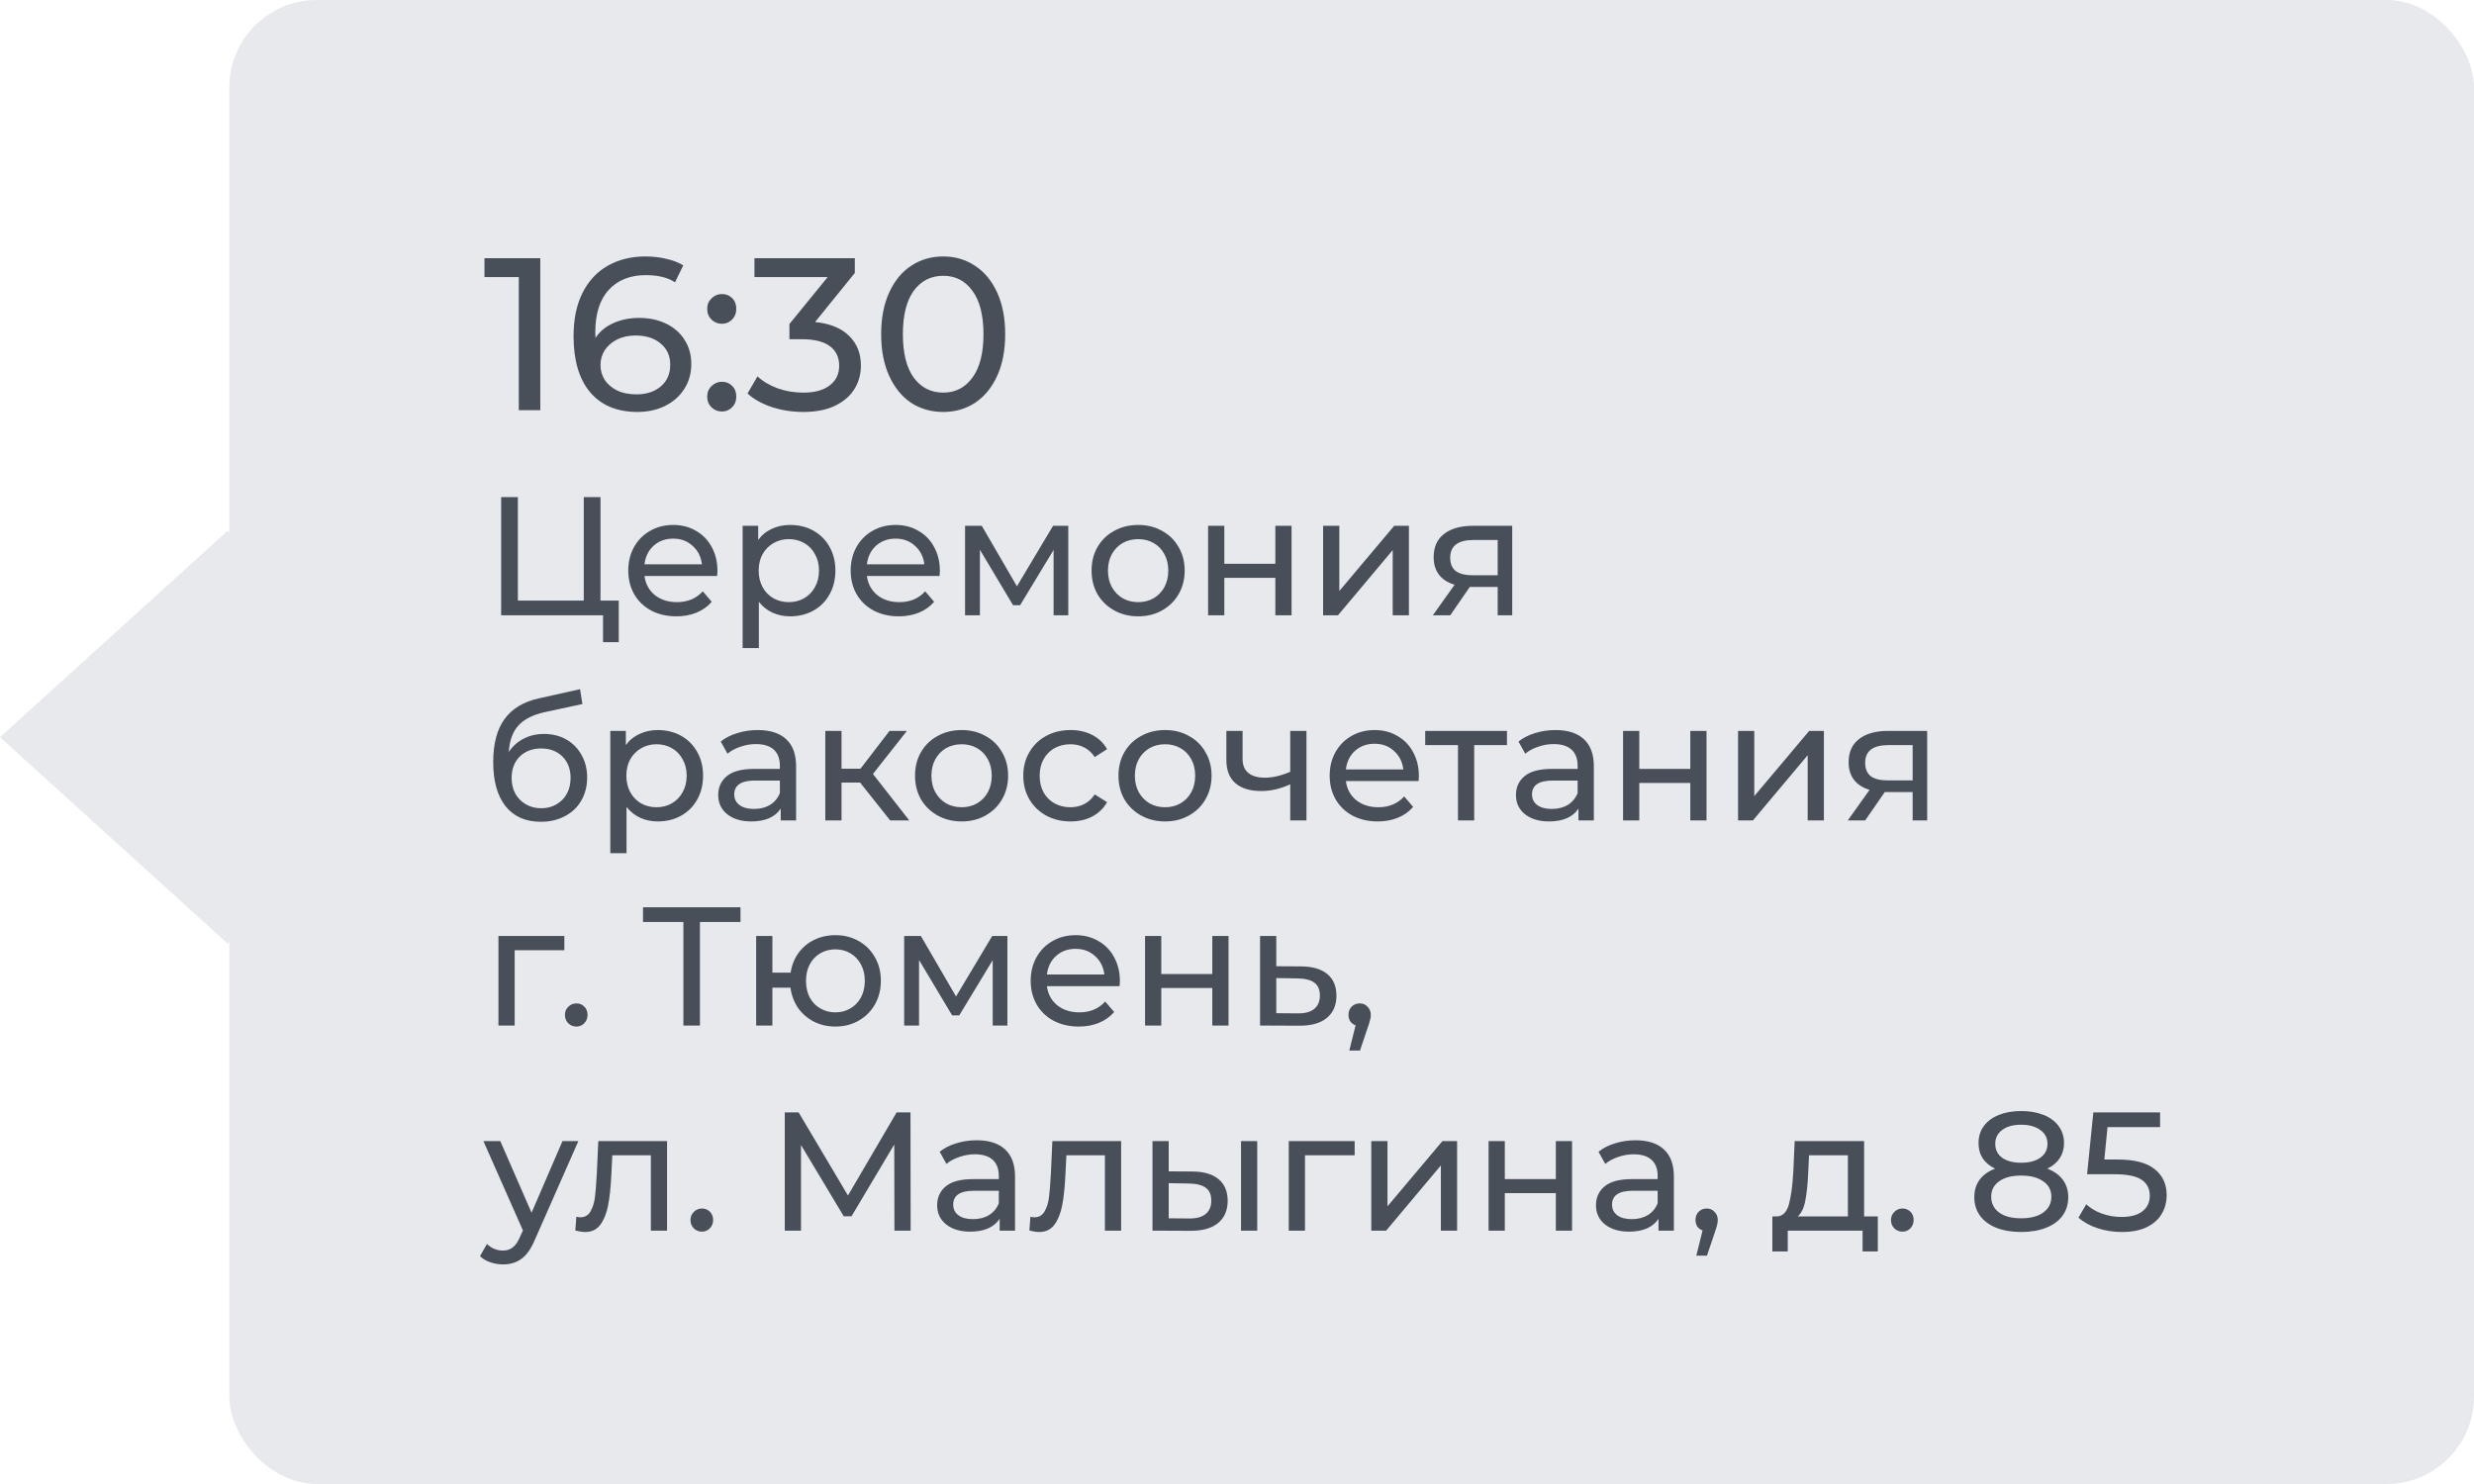
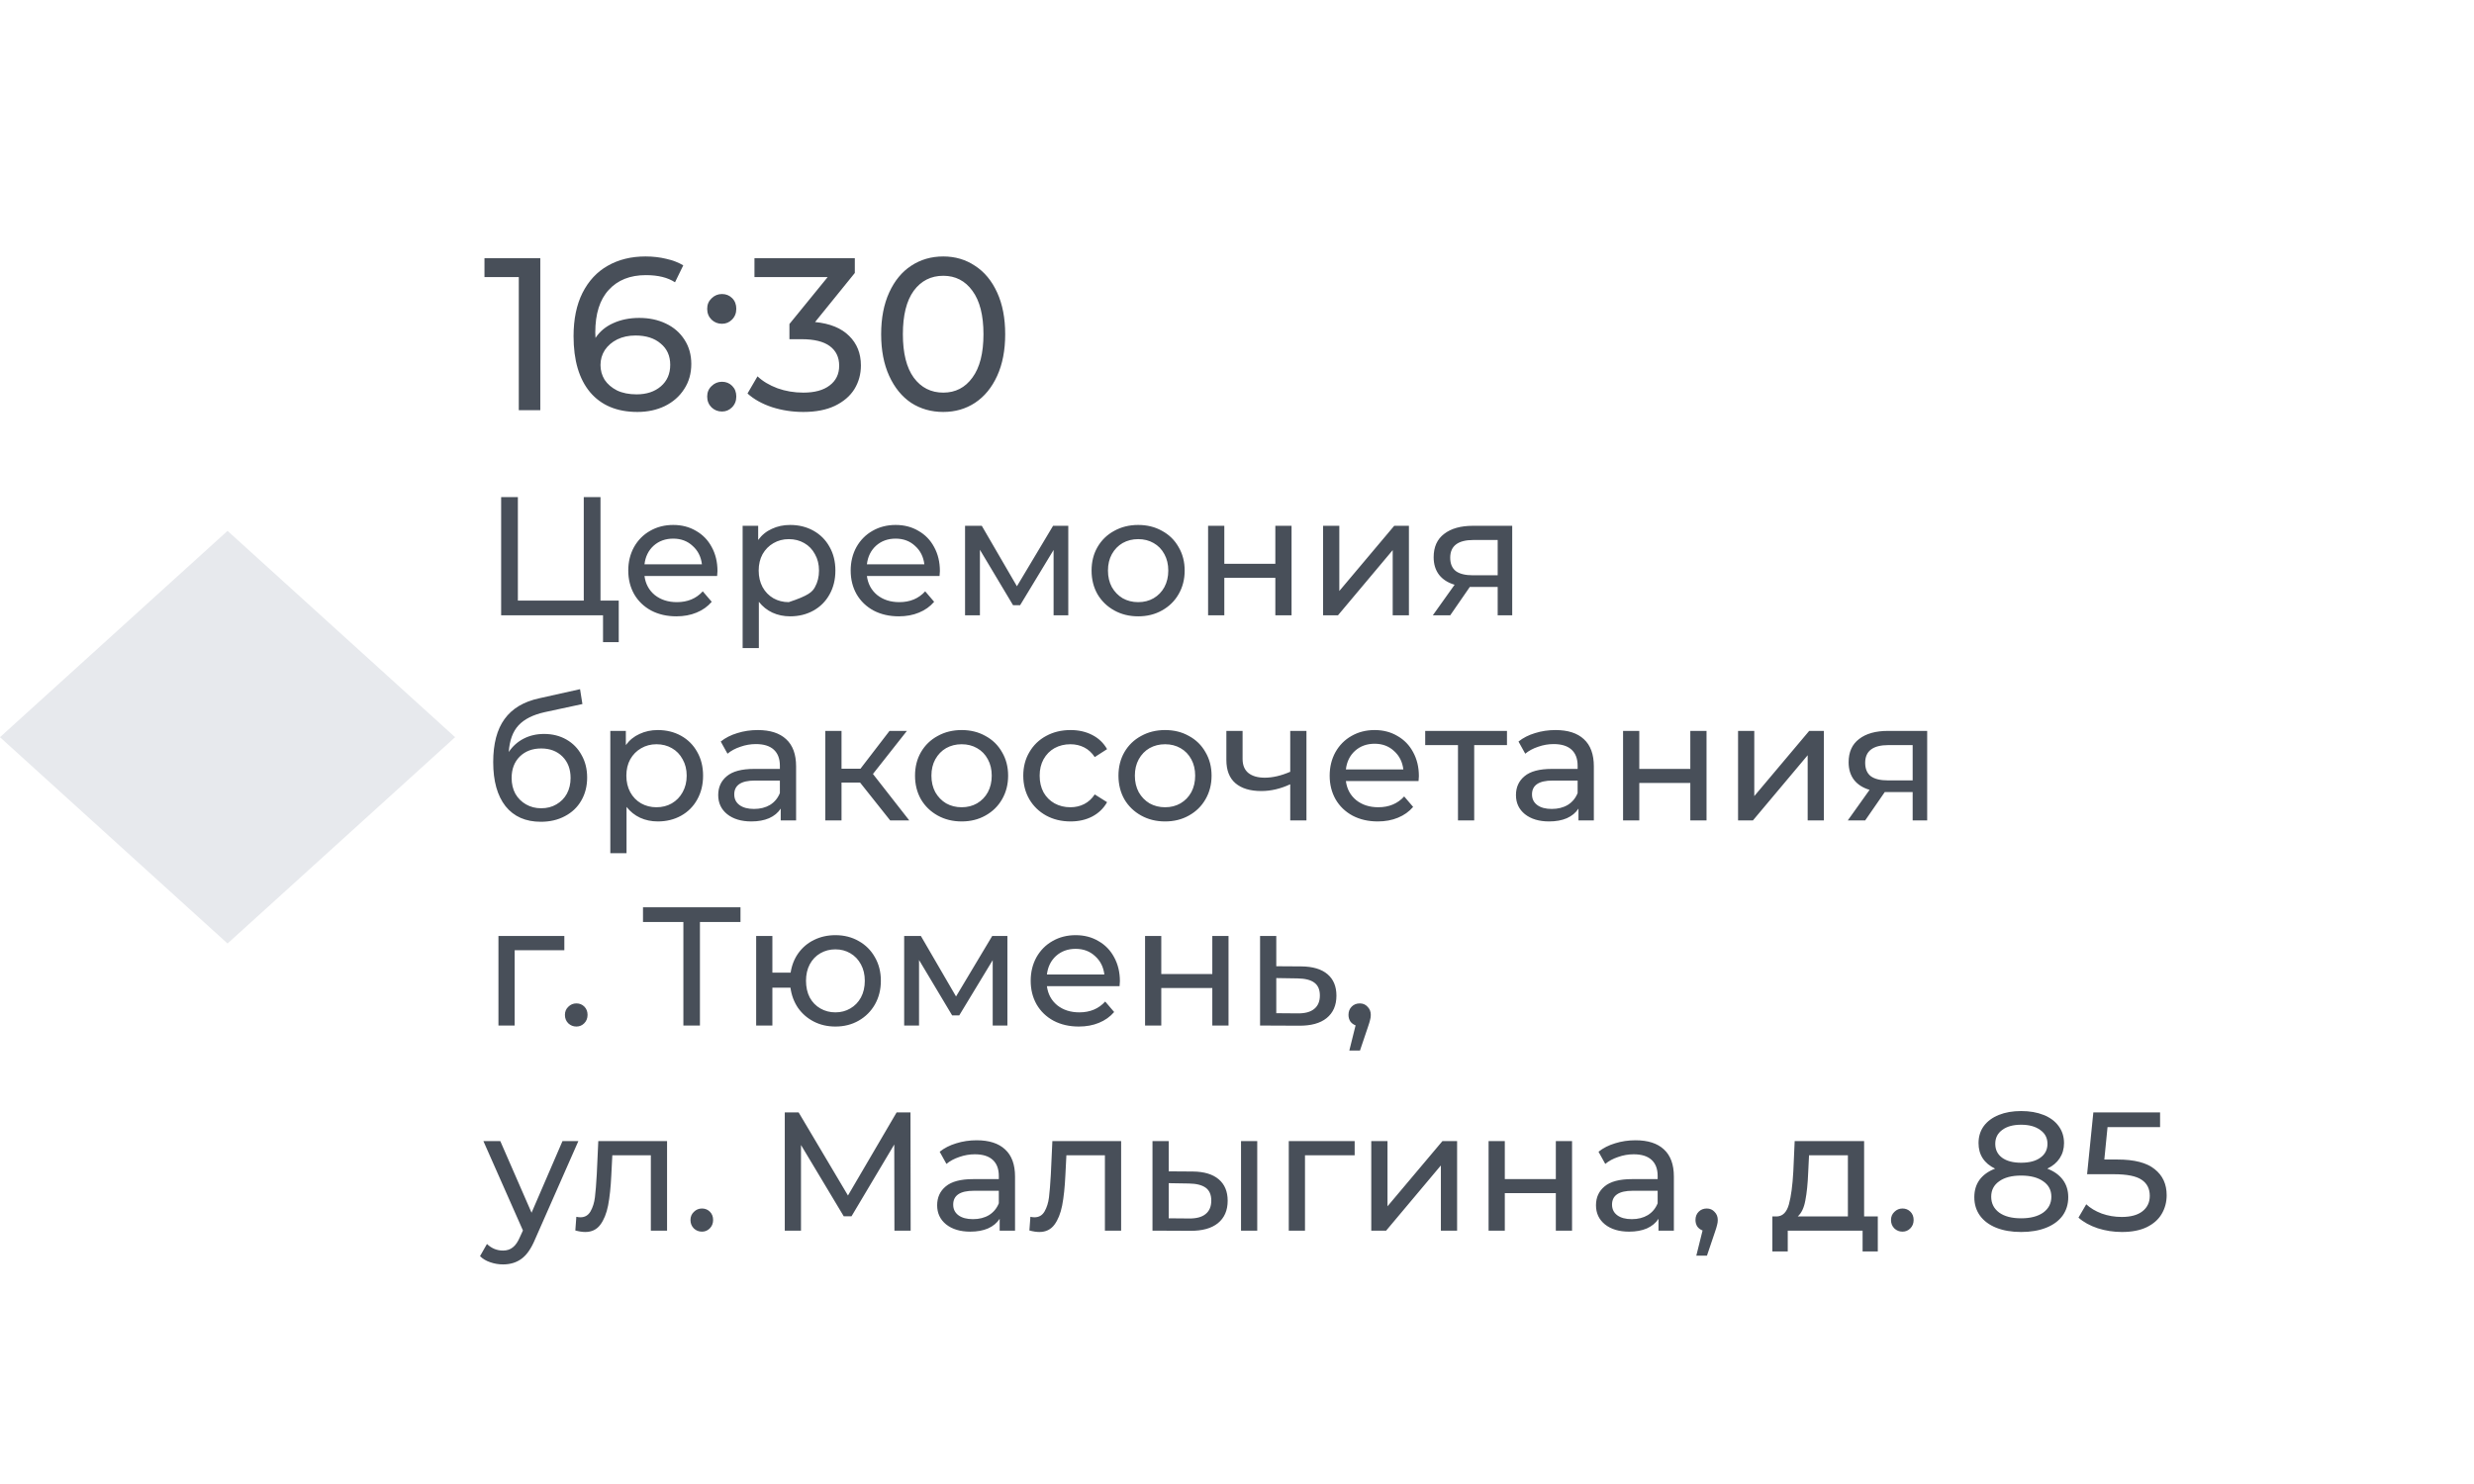
<svg xmlns="http://www.w3.org/2000/svg" width="205" height="123" viewBox="0 0 205 123" fill="none">
  <rect width="25.448" height="25.448" transform="matrix(0.741 0.672 -0.741 0.672 18.855 44)" fill="#E7E9ED" />
-   <rect x="19" width="186" height="123" rx="7.247" fill="#E7E9ED" />
-   <path d="M44.77 21.4V34H42.988V22.966H40.144V21.4H44.77ZM52.962 26.35C53.79 26.35 54.528 26.506 55.176 26.818C55.836 27.13 56.352 27.58 56.724 28.168C57.096 28.744 57.282 29.41 57.282 30.166C57.282 30.958 57.084 31.654 56.688 32.254C56.304 32.854 55.77 33.322 55.086 33.658C54.414 33.982 53.658 34.144 52.818 34.144C51.126 34.144 49.818 33.598 48.894 32.506C47.982 31.414 47.526 29.866 47.526 27.862C47.526 26.458 47.772 25.264 48.264 24.28C48.768 23.284 49.464 22.534 50.352 22.03C51.252 21.514 52.296 21.256 53.484 21.256C54.096 21.256 54.672 21.322 55.212 21.454C55.752 21.574 56.22 21.754 56.616 21.994L55.932 23.398C55.332 23.002 54.528 22.804 53.52 22.804C52.212 22.804 51.186 23.212 50.442 24.028C49.698 24.832 49.326 26.008 49.326 27.556C49.326 27.748 49.332 27.898 49.344 28.006C49.704 27.466 50.196 27.058 50.82 26.782C51.456 26.494 52.17 26.35 52.962 26.35ZM52.746 32.686C53.574 32.686 54.246 32.464 54.762 32.02C55.278 31.576 55.536 30.982 55.536 30.238C55.536 29.494 55.272 28.906 54.744 28.474C54.228 28.03 53.532 27.808 52.656 27.808C52.092 27.808 51.588 27.916 51.144 28.132C50.712 28.348 50.37 28.642 50.118 29.014C49.878 29.386 49.758 29.8 49.758 30.256C49.758 30.7 49.872 31.108 50.1 31.48C50.34 31.84 50.682 32.134 51.126 32.362C51.582 32.578 52.122 32.686 52.746 32.686ZM59.824 26.836C59.487 26.836 59.2 26.722 58.959 26.494C58.719 26.254 58.599 25.954 58.599 25.594C58.599 25.246 58.719 24.958 58.959 24.73C59.2 24.49 59.487 24.37 59.824 24.37C60.16 24.37 60.441 24.484 60.669 24.712C60.898 24.94 61.011 25.234 61.011 25.594C61.011 25.954 60.892 26.254 60.651 26.494C60.423 26.722 60.148 26.836 59.824 26.836ZM59.824 34.108C59.487 34.108 59.2 33.994 58.959 33.766C58.719 33.526 58.599 33.226 58.599 32.866C58.599 32.518 58.719 32.23 58.959 32.002C59.2 31.762 59.487 31.642 59.824 31.642C60.16 31.642 60.441 31.756 60.669 31.984C60.898 32.212 61.011 32.506 61.011 32.866C61.011 33.226 60.892 33.526 60.651 33.766C60.423 33.994 60.148 34.108 59.824 34.108ZM67.538 26.692C68.774 26.812 69.716 27.196 70.364 27.844C71.012 28.48 71.336 29.296 71.336 30.292C71.336 31.012 71.156 31.666 70.796 32.254C70.436 32.83 69.896 33.292 69.176 33.64C68.468 33.976 67.598 34.144 66.566 34.144C65.666 34.144 64.802 34.012 63.974 33.748C63.146 33.472 62.468 33.094 61.94 32.614L62.768 31.192C63.2 31.6 63.752 31.93 64.424 32.182C65.096 32.422 65.81 32.542 66.566 32.542C67.502 32.542 68.228 32.344 68.744 31.948C69.272 31.552 69.536 31.006 69.536 30.31C69.536 29.614 69.278 29.074 68.762 28.69C68.246 28.306 67.466 28.114 66.422 28.114H65.414V26.854L68.582 22.966H62.516V21.4H70.832V22.624L67.538 26.692ZM78.162 34.144C77.166 34.144 76.278 33.892 75.498 33.388C74.73 32.872 74.124 32.128 73.68 31.156C73.236 30.184 73.014 29.032 73.014 27.7C73.014 26.368 73.236 25.216 73.68 24.244C74.124 23.272 74.73 22.534 75.498 22.03C76.278 21.514 77.166 21.256 78.162 21.256C79.146 21.256 80.022 21.514 80.79 22.03C81.57 22.534 82.182 23.272 82.626 24.244C83.07 25.216 83.292 26.368 83.292 27.7C83.292 29.032 83.07 30.184 82.626 31.156C82.182 32.128 81.57 32.872 80.79 33.388C80.022 33.892 79.146 34.144 78.162 34.144ZM78.162 32.542C79.17 32.542 79.974 32.128 80.574 31.3C81.186 30.472 81.492 29.272 81.492 27.7C81.492 26.128 81.186 24.928 80.574 24.1C79.974 23.272 79.17 22.858 78.162 22.858C77.142 22.858 76.326 23.272 75.714 24.1C75.114 24.928 74.814 26.128 74.814 27.7C74.814 29.272 75.114 30.472 75.714 31.3C76.326 32.128 77.142 32.542 78.162 32.542ZM51.27 49.782V53.226H49.968V51H41.526V41.2H42.912V49.782H48.372V41.2H49.758V49.782H51.27ZM59.451 47.332C59.451 47.435 59.442 47.57 59.423 47.738H53.403C53.487 48.391 53.772 48.919 54.257 49.32C54.752 49.712 55.363 49.908 56.091 49.908C56.978 49.908 57.692 49.609 58.233 49.012L58.975 49.88C58.639 50.272 58.219 50.571 57.715 50.776C57.221 50.981 56.665 51.084 56.049 51.084C55.265 51.084 54.57 50.925 53.963 50.608C53.357 50.281 52.885 49.829 52.549 49.25C52.223 48.671 52.059 48.018 52.059 47.29C52.059 46.571 52.218 45.923 52.535 45.344C52.862 44.765 53.305 44.317 53.865 44C54.435 43.673 55.074 43.51 55.783 43.51C56.493 43.51 57.123 43.673 57.673 44C58.233 44.317 58.667 44.765 58.975 45.344C59.293 45.923 59.451 46.585 59.451 47.332ZM55.783 44.644C55.139 44.644 54.598 44.84 54.159 45.232C53.73 45.624 53.478 46.137 53.403 46.772H58.163C58.089 46.147 57.832 45.638 57.393 45.246C56.964 44.845 56.427 44.644 55.783 44.644ZM65.47 43.51C66.189 43.51 66.833 43.669 67.402 43.986C67.972 44.303 68.415 44.747 68.732 45.316C69.059 45.885 69.222 46.543 69.222 47.29C69.222 48.037 69.059 48.699 68.732 49.278C68.415 49.847 67.972 50.291 67.402 50.608C66.833 50.925 66.189 51.084 65.47 51.084C64.938 51.084 64.448 50.981 64 50.776C63.562 50.571 63.188 50.272 62.88 49.88V53.716H61.536V43.58H62.824V44.756C63.123 44.345 63.501 44.037 63.958 43.832C64.416 43.617 64.92 43.51 65.47 43.51ZM65.358 49.908C65.834 49.908 66.259 49.801 66.632 49.586C67.015 49.362 67.314 49.054 67.528 48.662C67.752 48.261 67.864 47.803 67.864 47.29C67.864 46.777 67.752 46.324 67.528 45.932C67.314 45.531 67.015 45.223 66.632 45.008C66.259 44.793 65.834 44.686 65.358 44.686C64.892 44.686 64.467 44.798 64.084 45.022C63.711 45.237 63.412 45.54 63.188 45.932C62.974 46.324 62.866 46.777 62.866 47.29C62.866 47.803 62.974 48.261 63.188 48.662C63.403 49.054 63.702 49.362 64.084 49.586C64.467 49.801 64.892 49.908 65.358 49.908ZM77.881 47.332C77.881 47.435 77.872 47.57 77.853 47.738H71.833C71.917 48.391 72.202 48.919 72.687 49.32C73.182 49.712 73.793 49.908 74.521 49.908C75.408 49.908 76.122 49.609 76.663 49.012L77.405 49.88C77.069 50.272 76.649 50.571 76.145 50.776C75.65 50.981 75.095 51.084 74.479 51.084C73.695 51.084 73 50.925 72.393 50.608C71.786 50.281 71.315 49.829 70.979 49.25C70.652 48.671 70.489 48.018 70.489 47.29C70.489 46.571 70.648 45.923 70.965 45.344C71.292 44.765 71.735 44.317 72.295 44C72.864 43.673 73.504 43.51 74.213 43.51C74.922 43.51 75.552 43.673 76.103 44C76.663 44.317 77.097 44.765 77.405 45.344C77.722 45.923 77.881 46.585 77.881 47.332ZM74.213 44.644C73.569 44.644 73.028 44.84 72.589 45.232C72.16 45.624 71.908 46.137 71.833 46.772H76.593C76.518 46.147 76.262 45.638 75.823 45.246C75.394 44.845 74.857 44.644 74.213 44.644ZM88.52 43.58V51H87.302V45.582L84.53 50.16H83.942L81.198 45.568V51H79.966V43.58H81.352L84.264 48.592L87.26 43.58H88.52ZM94.314 51.084C93.577 51.084 92.914 50.921 92.326 50.594C91.738 50.267 91.276 49.819 90.94 49.25C90.613 48.671 90.45 48.018 90.45 47.29C90.45 46.562 90.613 45.913 90.94 45.344C91.276 44.765 91.738 44.317 92.326 44C92.914 43.673 93.577 43.51 94.314 43.51C95.051 43.51 95.709 43.673 96.288 44C96.876 44.317 97.333 44.765 97.66 45.344C97.996 45.913 98.164 46.562 98.164 47.29C98.164 48.018 97.996 48.671 97.66 49.25C97.333 49.819 96.876 50.267 96.288 50.594C95.709 50.921 95.051 51.084 94.314 51.084ZM94.314 49.908C94.79 49.908 95.215 49.801 95.588 49.586C95.971 49.362 96.269 49.054 96.484 48.662C96.699 48.261 96.806 47.803 96.806 47.29C96.806 46.777 96.699 46.324 96.484 45.932C96.269 45.531 95.971 45.223 95.588 45.008C95.215 44.793 94.79 44.686 94.314 44.686C93.838 44.686 93.409 44.793 93.026 45.008C92.653 45.223 92.354 45.531 92.13 45.932C91.915 46.324 91.808 46.777 91.808 47.29C91.808 47.803 91.915 48.261 92.13 48.662C92.354 49.054 92.653 49.362 93.026 49.586C93.409 49.801 93.838 49.908 94.314 49.908ZM100.105 43.58H101.449V46.73H105.677V43.58H107.021V51H105.677V47.892H101.449V51H100.105V43.58ZM109.634 43.58H110.978V48.984L115.528 43.58H116.746V51H115.402V45.596L110.866 51H109.634V43.58ZM125.305 43.58V51H124.101V48.648H121.945H121.791L120.167 51H118.725L120.531 48.466C119.971 48.298 119.541 48.023 119.243 47.64C118.944 47.248 118.795 46.763 118.795 46.184C118.795 45.335 119.084 44.691 119.663 44.252C120.241 43.804 121.039 43.58 122.057 43.58H125.305ZM120.167 46.226C120.167 46.721 120.321 47.089 120.629 47.332C120.946 47.565 121.417 47.682 122.043 47.682H124.101V44.756H122.099C120.811 44.756 120.167 45.246 120.167 46.226ZM45.082 60.832C45.773 60.832 46.389 60.986 46.93 61.294C47.471 61.602 47.891 62.031 48.19 62.582C48.498 63.123 48.652 63.744 48.652 64.444C48.652 65.163 48.489 65.802 48.162 66.362C47.845 66.913 47.392 67.342 46.804 67.65C46.225 67.958 45.563 68.112 44.816 68.112C43.556 68.112 42.581 67.683 41.89 66.824C41.209 65.956 40.868 64.738 40.868 63.17C40.868 61.649 41.181 60.459 41.806 59.6C42.431 58.732 43.388 58.158 44.676 57.878L48.064 57.122L48.26 58.354L45.138 59.026C44.167 59.241 43.444 59.605 42.968 60.118C42.492 60.631 42.221 61.369 42.156 62.33C42.473 61.854 42.884 61.485 43.388 61.224C43.892 60.963 44.457 60.832 45.082 60.832ZM44.844 66.992C45.32 66.992 45.74 66.885 46.104 66.67C46.477 66.455 46.767 66.161 46.972 65.788C47.177 65.405 47.28 64.971 47.28 64.486C47.28 63.749 47.056 63.156 46.608 62.708C46.16 62.26 45.572 62.036 44.844 62.036C44.116 62.036 43.523 62.26 43.066 62.708C42.618 63.156 42.394 63.749 42.394 64.486C42.394 64.971 42.497 65.405 42.702 65.788C42.917 66.161 43.211 66.455 43.584 66.67C43.957 66.885 44.377 66.992 44.844 66.992ZM54.505 60.51C55.224 60.51 55.868 60.669 56.438 60.986C57.007 61.303 57.45 61.747 57.767 62.316C58.094 62.885 58.258 63.543 58.258 64.29C58.258 65.037 58.094 65.699 57.767 66.278C57.45 66.847 57.007 67.291 56.438 67.608C55.868 67.925 55.224 68.084 54.505 68.084C53.974 68.084 53.483 67.981 53.035 67.776C52.597 67.571 52.224 67.272 51.916 66.88V70.716H50.572V60.58H51.859V61.756C52.158 61.345 52.536 61.037 52.993 60.832C53.451 60.617 53.955 60.51 54.505 60.51ZM54.394 66.908C54.87 66.908 55.294 66.801 55.667 66.586C56.05 66.362 56.349 66.054 56.563 65.662C56.788 65.261 56.9 64.803 56.9 64.29C56.9 63.777 56.788 63.324 56.563 62.932C56.349 62.531 56.05 62.223 55.667 62.008C55.294 61.793 54.87 61.686 54.394 61.686C53.927 61.686 53.502 61.798 53.12 62.022C52.746 62.237 52.447 62.54 52.224 62.932C52.009 63.324 51.901 63.777 51.901 64.29C51.901 64.803 52.009 65.261 52.224 65.662C52.438 66.054 52.737 66.362 53.12 66.586C53.502 66.801 53.927 66.908 54.394 66.908ZM62.788 60.51C63.815 60.51 64.599 60.762 65.14 61.266C65.691 61.77 65.966 62.521 65.966 63.52V68H64.692V67.02C64.468 67.365 64.146 67.631 63.726 67.818C63.315 67.995 62.825 68.084 62.256 68.084C61.425 68.084 60.758 67.883 60.254 67.482C59.759 67.081 59.512 66.553 59.512 65.9C59.512 65.247 59.75 64.724 60.226 64.332C60.702 63.931 61.458 63.73 62.494 63.73H64.622V63.464C64.622 62.885 64.454 62.442 64.118 62.134C63.782 61.826 63.287 61.672 62.634 61.672C62.195 61.672 61.766 61.747 61.346 61.896C60.926 62.036 60.571 62.227 60.282 62.47L59.722 61.462C60.105 61.154 60.562 60.921 61.094 60.762C61.626 60.594 62.191 60.51 62.788 60.51ZM62.48 67.048C62.993 67.048 63.437 66.936 63.81 66.712C64.183 66.479 64.454 66.152 64.622 65.732V64.696H62.55C61.411 64.696 60.842 65.079 60.842 65.844C60.842 66.217 60.986 66.511 61.276 66.726C61.565 66.941 61.967 67.048 62.48 67.048ZM71.27 64.864H69.73V68H68.386V60.58H69.73V63.716H71.298L73.706 60.58H75.148L72.334 64.15L75.344 68H73.762L71.27 64.864ZM79.685 68.084C78.948 68.084 78.285 67.921 77.697 67.594C77.109 67.267 76.647 66.819 76.311 66.25C75.984 65.671 75.821 65.018 75.821 64.29C75.821 63.562 75.984 62.913 76.311 62.344C76.647 61.765 77.109 61.317 77.697 61C78.285 60.673 78.948 60.51 79.685 60.51C80.422 60.51 81.08 60.673 81.659 61C82.247 61.317 82.704 61.765 83.031 62.344C83.367 62.913 83.535 63.562 83.535 64.29C83.535 65.018 83.367 65.671 83.031 66.25C82.704 66.819 82.247 67.267 81.659 67.594C81.08 67.921 80.422 68.084 79.685 68.084ZM79.685 66.908C80.161 66.908 80.586 66.801 80.959 66.586C81.342 66.362 81.64 66.054 81.855 65.662C82.07 65.261 82.177 64.803 82.177 64.29C82.177 63.777 82.07 63.324 81.855 62.932C81.64 62.531 81.342 62.223 80.959 62.008C80.586 61.793 80.161 61.686 79.685 61.686C79.209 61.686 78.78 61.793 78.397 62.008C78.024 62.223 77.725 62.531 77.501 62.932C77.286 63.324 77.179 63.777 77.179 64.29C77.179 64.803 77.286 65.261 77.501 65.662C77.725 66.054 78.024 66.362 78.397 66.586C78.78 66.801 79.209 66.908 79.685 66.908ZM88.71 68.084C87.954 68.084 87.277 67.921 86.68 67.594C86.092 67.267 85.63 66.819 85.294 66.25C84.958 65.671 84.79 65.018 84.79 64.29C84.79 63.562 84.958 62.913 85.294 62.344C85.63 61.765 86.092 61.317 86.68 61C87.277 60.673 87.954 60.51 88.71 60.51C89.382 60.51 89.979 60.645 90.502 60.916C91.034 61.187 91.445 61.579 91.734 62.092L90.712 62.75C90.478 62.395 90.189 62.129 89.844 61.952C89.499 61.775 89.116 61.686 88.696 61.686C88.21 61.686 87.772 61.793 87.38 62.008C86.997 62.223 86.694 62.531 86.47 62.932C86.255 63.324 86.148 63.777 86.148 64.29C86.148 64.813 86.255 65.275 86.47 65.676C86.694 66.068 86.997 66.371 87.38 66.586C87.772 66.801 88.21 66.908 88.696 66.908C89.116 66.908 89.499 66.819 89.844 66.642C90.189 66.465 90.478 66.199 90.712 65.844L91.734 66.488C91.445 67.001 91.034 67.398 90.502 67.678C89.979 67.949 89.382 68.084 88.71 68.084ZM96.543 68.084C95.805 68.084 95.142 67.921 94.555 67.594C93.966 67.267 93.504 66.819 93.168 66.25C92.842 65.671 92.678 65.018 92.678 64.29C92.678 63.562 92.842 62.913 93.168 62.344C93.504 61.765 93.966 61.317 94.555 61C95.142 60.673 95.805 60.51 96.543 60.51C97.28 60.51 97.938 60.673 98.516 61C99.105 61.317 99.562 61.765 99.888 62.344C100.225 62.913 100.393 63.562 100.393 64.29C100.393 65.018 100.225 65.671 99.888 66.25C99.562 66.819 99.105 67.267 98.516 67.594C97.938 67.921 97.28 68.084 96.543 68.084ZM96.543 66.908C97.019 66.908 97.443 66.801 97.817 66.586C98.199 66.362 98.498 66.054 98.713 65.662C98.927 65.261 99.034 64.803 99.034 64.29C99.034 63.777 98.927 63.324 98.713 62.932C98.498 62.531 98.199 62.223 97.817 62.008C97.443 61.793 97.019 61.686 96.543 61.686C96.067 61.686 95.637 61.793 95.254 62.008C94.881 62.223 94.582 62.531 94.359 62.932C94.144 63.324 94.037 63.777 94.037 64.29C94.037 64.803 94.144 65.261 94.359 65.662C94.582 66.054 94.881 66.362 95.254 66.586C95.637 66.801 96.067 66.908 96.543 66.908ZM108.255 60.58V68H106.911V65.004C106.109 65.377 105.311 65.564 104.517 65.564C103.593 65.564 102.879 65.349 102.375 64.92C101.871 64.491 101.619 63.847 101.619 62.988V60.58H102.963V62.904C102.963 63.417 103.122 63.805 103.439 64.066C103.766 64.327 104.219 64.458 104.797 64.458C105.451 64.458 106.155 64.295 106.911 63.968V60.58H108.255ZM117.571 64.332C117.571 64.435 117.561 64.57 117.543 64.738H111.523C111.607 65.391 111.891 65.919 112.377 66.32C112.871 66.712 113.483 66.908 114.211 66.908C115.097 66.908 115.811 66.609 116.353 66.012L117.095 66.88C116.759 67.272 116.339 67.571 115.835 67.776C115.34 67.981 114.785 68.084 114.169 68.084C113.385 68.084 112.689 67.925 112.083 67.608C111.476 67.281 111.005 66.829 110.669 66.25C110.342 65.671 110.179 65.018 110.179 64.29C110.179 63.571 110.337 62.923 110.655 62.344C110.981 61.765 111.425 61.317 111.985 61C112.554 60.673 113.193 60.51 113.903 60.51C114.612 60.51 115.242 60.673 115.793 61C116.353 61.317 116.787 61.765 117.095 62.344C117.412 62.923 117.571 63.585 117.571 64.332ZM113.903 61.644C113.259 61.644 112.717 61.84 112.279 62.232C111.849 62.624 111.597 63.137 111.523 63.772H116.283C116.208 63.147 115.951 62.638 115.513 62.246C115.083 61.845 114.547 61.644 113.903 61.644ZM124.871 61.756H122.155V68H120.811V61.756H118.095V60.58H124.871V61.756ZM128.891 60.51C129.918 60.51 130.702 60.762 131.243 61.266C131.794 61.77 132.069 62.521 132.069 63.52V68H130.795V67.02C130.571 67.365 130.249 67.631 129.829 67.818C129.419 67.995 128.929 68.084 128.359 68.084C127.529 68.084 126.861 67.883 126.357 67.482C125.863 67.081 125.615 66.553 125.615 65.9C125.615 65.247 125.853 64.724 126.329 64.332C126.805 63.931 127.561 63.73 128.597 63.73H130.725V63.464C130.725 62.885 130.557 62.442 130.221 62.134C129.885 61.826 129.391 61.672 128.737 61.672C128.299 61.672 127.869 61.747 127.449 61.896C127.029 62.036 126.675 62.227 126.385 62.47L125.825 61.462C126.208 61.154 126.665 60.921 127.197 60.762C127.729 60.594 128.294 60.51 128.891 60.51ZM128.583 67.048C129.097 67.048 129.54 66.936 129.913 66.712C130.287 66.479 130.557 66.152 130.725 65.732V64.696H128.653C127.515 64.696 126.945 65.079 126.945 65.844C126.945 66.217 127.09 66.511 127.379 66.726C127.669 66.941 128.07 67.048 128.583 67.048ZM134.49 60.58H135.834V63.73H140.062V60.58H141.406V68H140.062V64.892H135.834V68H134.49V60.58ZM144.019 60.58H145.363V65.984L149.913 60.58H151.131V68H149.787V62.596L145.251 68H144.019V60.58ZM159.69 60.58V68H158.486V65.648H156.33H156.176L154.552 68H153.11L154.916 65.466C154.356 65.298 153.926 65.023 153.628 64.64C153.329 64.248 153.18 63.763 153.18 63.184C153.18 62.335 153.469 61.691 154.048 61.252C154.626 60.804 155.424 60.58 156.442 60.58H159.69ZM154.552 63.226C154.552 63.721 154.706 64.089 155.014 64.332C155.331 64.565 155.802 64.682 156.428 64.682H158.486V61.756H156.484C155.196 61.756 154.552 62.246 154.552 63.226ZM46.762 78.756H42.646V85H41.302V77.58H46.762V78.756ZM47.762 85.084C47.501 85.084 47.277 84.995 47.09 84.818C46.903 84.631 46.81 84.398 46.81 84.118C46.81 83.847 46.903 83.623 47.09 83.446C47.277 83.259 47.501 83.166 47.762 83.166C48.023 83.166 48.243 83.255 48.42 83.432C48.597 83.609 48.686 83.838 48.686 84.118C48.686 84.398 48.593 84.631 48.406 84.818C48.229 84.995 48.014 85.084 47.762 85.084ZM61.358 76.418H57.998V85H56.626V76.418H53.28V75.2H61.358V76.418ZM69.224 77.51C69.942 77.51 70.586 77.673 71.156 78C71.725 78.317 72.173 78.765 72.499 79.344C72.826 79.913 72.99 80.562 72.99 81.29C72.99 82.018 72.826 82.671 72.499 83.25C72.173 83.819 71.725 84.267 71.156 84.594C70.586 84.921 69.942 85.084 69.224 85.084C68.57 85.084 67.978 84.949 67.445 84.678C66.913 84.407 66.475 84.029 66.129 83.544C65.793 83.049 65.584 82.489 65.499 81.864H64.001V85H62.657V77.58H64.001V80.618H65.513C65.607 80.002 65.822 79.461 66.157 78.994C66.503 78.518 66.937 78.154 67.46 77.902C67.992 77.641 68.579 77.51 69.224 77.51ZM69.224 83.908C69.681 83.908 70.091 83.801 70.456 83.586C70.829 83.371 71.123 83.068 71.338 82.676C71.552 82.275 71.659 81.813 71.659 81.29C71.659 80.777 71.552 80.324 71.338 79.932C71.123 79.531 70.829 79.223 70.456 79.008C70.091 78.793 69.681 78.686 69.224 78.686C68.766 78.686 68.351 78.793 67.978 79.008C67.604 79.223 67.31 79.531 67.096 79.932C66.89 80.324 66.787 80.777 66.787 81.29C66.787 81.813 66.89 82.275 67.096 82.676C67.31 83.068 67.604 83.371 67.978 83.586C68.351 83.801 68.766 83.908 69.224 83.908ZM83.475 77.58V85H82.257V79.582L79.485 84.16H78.897L76.153 79.568V85H74.921V77.58H76.307L79.219 82.592L82.215 77.58H83.475ZM92.797 81.332C92.797 81.435 92.788 81.57 92.769 81.738H86.749C86.833 82.391 87.118 82.919 87.603 83.32C88.098 83.712 88.709 83.908 89.437 83.908C90.324 83.908 91.038 83.609 91.579 83.012L92.321 83.88C91.985 84.272 91.565 84.571 91.061 84.776C90.566 84.981 90.011 85.084 89.395 85.084C88.611 85.084 87.916 84.925 87.309 84.608C86.702 84.281 86.231 83.829 85.895 83.25C85.568 82.671 85.405 82.018 85.405 81.29C85.405 80.571 85.564 79.923 85.881 79.344C86.208 78.765 86.651 78.317 87.211 78C87.78 77.673 88.42 77.51 89.129 77.51C89.838 77.51 90.468 77.673 91.019 78C91.579 78.317 92.013 78.765 92.321 79.344C92.638 79.923 92.797 80.585 92.797 81.332ZM89.129 78.644C88.485 78.644 87.944 78.84 87.505 79.232C87.076 79.624 86.824 80.137 86.749 80.772H91.509C91.434 80.147 91.178 79.638 90.739 79.246C90.31 78.845 89.773 78.644 89.129 78.644ZM94.882 77.58H96.226V80.73H100.454V77.58H101.798V85H100.454V81.892H96.226V85H94.882V77.58ZM107.841 80.1C108.784 80.109 109.503 80.324 109.997 80.744C110.492 81.164 110.739 81.757 110.739 82.522C110.739 83.325 110.469 83.945 109.927 84.384C109.395 84.813 108.63 85.023 107.631 85.014L104.411 85V77.58H105.755V80.086L107.841 80.1ZM107.519 83.992C108.126 84.001 108.583 83.88 108.891 83.628C109.209 83.376 109.367 83.003 109.367 82.508C109.367 82.023 109.213 81.668 108.905 81.444C108.607 81.22 108.145 81.103 107.519 81.094L105.755 81.066V83.978L107.519 83.992ZM112.676 83.166C112.938 83.166 113.152 83.259 113.32 83.446C113.498 83.623 113.586 83.847 113.586 84.118C113.586 84.258 113.568 84.393 113.53 84.524C113.502 84.655 113.442 84.855 113.348 85.126L112.69 87.072H111.808L112.326 84.986C112.149 84.921 112.004 84.813 111.892 84.664C111.79 84.505 111.738 84.323 111.738 84.118C111.738 83.838 111.827 83.609 112.004 83.432C112.182 83.255 112.406 83.166 112.676 83.166ZM47.924 94.58L44.326 102.742C44.009 103.498 43.635 104.03 43.206 104.338C42.786 104.646 42.277 104.8 41.68 104.8C41.316 104.8 40.961 104.739 40.616 104.618C40.28 104.506 40 104.338 39.776 104.114L40.35 103.106C40.733 103.47 41.176 103.652 41.68 103.652C42.007 103.652 42.277 103.563 42.492 103.386C42.716 103.218 42.917 102.924 43.094 102.504L43.332 101.986L40.056 94.58H41.456L44.046 100.516L46.608 94.58H47.924ZM55.274 94.58V102H53.93V95.756H50.738L50.654 97.408C50.607 98.407 50.518 99.242 50.388 99.914C50.257 100.577 50.042 101.109 49.744 101.51C49.445 101.911 49.03 102.112 48.498 102.112C48.255 102.112 47.98 102.07 47.672 101.986L47.756 100.852C47.877 100.88 47.989 100.894 48.092 100.894C48.465 100.894 48.745 100.731 48.932 100.404C49.118 100.077 49.24 99.69 49.296 99.242C49.352 98.794 49.403 98.155 49.45 97.324L49.576 94.58H55.274ZM58.166 102.084C57.905 102.084 57.681 101.995 57.494 101.818C57.308 101.631 57.214 101.398 57.214 101.118C57.214 100.847 57.308 100.623 57.494 100.446C57.681 100.259 57.905 100.166 58.166 100.166C58.428 100.166 58.647 100.255 58.824 100.432C59.002 100.609 59.09 100.838 59.09 101.118C59.09 101.398 58.997 101.631 58.81 101.818C58.633 101.995 58.418 102.084 58.166 102.084ZM74.114 102L74.1 94.86L70.558 100.81H69.914L66.372 94.902V102H65.028V92.2H66.176L70.264 99.088L74.296 92.2H75.444L75.458 102H74.114ZM80.93 94.51C81.957 94.51 82.741 94.762 83.282 95.266C83.833 95.77 84.108 96.521 84.108 97.52V102H82.834V101.02C82.61 101.365 82.288 101.631 81.868 101.818C81.458 101.995 80.968 102.084 80.398 102.084C79.568 102.084 78.9 101.883 78.396 101.482C77.902 101.081 77.654 100.553 77.654 99.9C77.654 99.247 77.892 98.724 78.368 98.332C78.844 97.931 79.6 97.73 80.636 97.73H82.764V97.464C82.764 96.885 82.596 96.442 82.26 96.134C81.924 95.826 81.43 95.672 80.776 95.672C80.338 95.672 79.908 95.747 79.488 95.896C79.068 96.036 78.714 96.227 78.424 96.47L77.864 95.462C78.247 95.154 78.704 94.921 79.236 94.762C79.768 94.594 80.333 94.51 80.93 94.51ZM80.622 101.048C81.136 101.048 81.579 100.936 81.952 100.712C82.326 100.479 82.596 100.152 82.764 99.732V98.696H80.692C79.554 98.696 78.984 99.079 78.984 99.844C78.984 100.217 79.129 100.511 79.418 100.726C79.708 100.941 80.109 101.048 80.622 101.048ZM92.899 94.58V102H91.555V95.756H88.363L88.279 97.408C88.232 98.407 88.143 99.242 88.013 99.914C87.882 100.577 87.667 101.109 87.369 101.51C87.07 101.911 86.655 102.112 86.123 102.112C85.88 102.112 85.605 102.07 85.297 101.986L85.381 100.852C85.502 100.88 85.614 100.894 85.717 100.894C86.09 100.894 86.37 100.731 86.557 100.404C86.743 100.077 86.865 99.69 86.921 99.242C86.977 98.794 87.028 98.155 87.075 97.324L87.201 94.58H92.899ZM98.843 97.1C99.777 97.109 100.491 97.324 100.985 97.744C101.48 98.164 101.727 98.757 101.727 99.522C101.727 100.325 101.457 100.945 100.915 101.384C100.383 101.813 99.618 102.023 98.619 102.014L95.497 102V94.58H96.841V97.086L98.843 97.1ZM102.833 94.58H104.177V102H102.833V94.58ZM98.521 100.992C99.128 101.001 99.585 100.88 99.893 100.628C100.211 100.376 100.369 100.003 100.369 99.508C100.369 99.023 100.215 98.668 99.907 98.444C99.599 98.22 99.137 98.103 98.521 98.094L96.841 98.066V100.978L98.521 100.992ZM112.25 95.756H108.134V102H106.79V94.58H112.25V95.756ZM113.626 94.58H114.97V99.984L119.52 94.58H120.738V102H119.394V96.596L114.858 102H113.626V94.58ZM123.347 94.58H124.691V97.73H128.919V94.58H130.263V102H128.919V98.892H124.691V102H123.347V94.58ZM135.522 94.51C136.549 94.51 137.333 94.762 137.874 95.266C138.425 95.77 138.7 96.521 138.7 97.52V102H137.426V101.02C137.202 101.365 136.88 101.631 136.46 101.818C136.05 101.995 135.56 102.084 134.99 102.084C134.16 102.084 133.492 101.883 132.988 101.482C132.494 101.081 132.246 100.553 132.246 99.9C132.246 99.247 132.484 98.724 132.96 98.332C133.436 97.931 134.192 97.73 135.228 97.73H137.356V97.464C137.356 96.885 137.188 96.442 136.852 96.134C136.516 95.826 136.022 95.672 135.368 95.672C134.93 95.672 134.5 95.747 134.08 95.896C133.66 96.036 133.306 96.227 133.016 96.47L132.456 95.462C132.839 95.154 133.296 94.921 133.828 94.762C134.36 94.594 134.925 94.51 135.522 94.51ZM135.214 101.048C135.728 101.048 136.171 100.936 136.544 100.712C136.918 100.479 137.188 100.152 137.356 99.732V98.696H135.284C134.146 98.696 133.576 99.079 133.576 99.844C133.576 100.217 133.721 100.511 134.01 100.726C134.3 100.941 134.701 101.048 135.214 101.048ZM141.428 100.166C141.69 100.166 141.904 100.259 142.072 100.446C142.25 100.623 142.338 100.847 142.338 101.118C142.338 101.258 142.32 101.393 142.282 101.524C142.254 101.655 142.194 101.855 142.1 102.126L141.442 104.072H140.56L141.078 101.986C140.901 101.921 140.756 101.813 140.644 101.664C140.542 101.505 140.49 101.323 140.49 101.118C140.49 100.838 140.579 100.609 140.756 100.432C140.934 100.255 141.158 100.166 141.428 100.166ZM155.598 100.824V103.722H154.338V102H148.136V103.722H146.862V100.824H147.254C147.73 100.796 148.057 100.46 148.234 99.816C148.411 99.172 148.533 98.262 148.598 97.086L148.71 94.58H154.464V100.824H155.598ZM149.83 97.184C149.793 98.117 149.713 98.892 149.592 99.508C149.48 100.115 149.27 100.553 148.962 100.824H153.12V95.756H149.9L149.83 97.184ZM157.643 102.084C157.382 102.084 157.158 101.995 156.971 101.818C156.784 101.631 156.691 101.398 156.691 101.118C156.691 100.847 156.784 100.623 156.971 100.446C157.158 100.259 157.382 100.166 157.643 100.166C157.904 100.166 158.124 100.255 158.301 100.432C158.478 100.609 158.567 100.838 158.567 101.118C158.567 101.398 158.474 101.631 158.287 101.818C158.11 101.995 157.895 102.084 157.643 102.084ZM169.643 96.862C170.203 97.077 170.632 97.385 170.931 97.786C171.229 98.187 171.379 98.668 171.379 99.228C171.379 99.816 171.22 100.329 170.903 100.768C170.585 101.197 170.133 101.529 169.545 101.762C168.957 101.995 168.266 102.112 167.473 102.112C166.689 102.112 166.003 101.995 165.415 101.762C164.836 101.529 164.388 101.197 164.071 100.768C163.753 100.329 163.595 99.816 163.595 99.228C163.595 98.668 163.739 98.187 164.029 97.786C164.327 97.385 164.757 97.077 165.317 96.862C164.869 96.647 164.528 96.363 164.295 96.008C164.061 95.653 163.945 95.233 163.945 94.748C163.945 94.207 164.089 93.735 164.379 93.334C164.677 92.933 165.093 92.625 165.625 92.41C166.157 92.195 166.773 92.088 167.473 92.088C168.182 92.088 168.803 92.195 169.335 92.41C169.876 92.625 170.291 92.933 170.581 93.334C170.879 93.735 171.029 94.207 171.029 94.748C171.029 95.224 170.907 95.644 170.665 96.008C170.431 96.363 170.091 96.647 169.643 96.862ZM167.473 93.222C166.81 93.222 166.287 93.367 165.905 93.656C165.522 93.936 165.331 94.319 165.331 94.804C165.331 95.289 165.517 95.672 165.891 95.952C166.273 96.232 166.801 96.372 167.473 96.372C168.154 96.372 168.686 96.232 169.069 95.952C169.461 95.672 169.657 95.289 169.657 94.804C169.657 94.319 169.456 93.936 169.055 93.656C168.663 93.367 168.135 93.222 167.473 93.222ZM167.473 100.978C168.247 100.978 168.859 100.819 169.307 100.502C169.755 100.175 169.979 99.737 169.979 99.186C169.979 98.645 169.755 98.22 169.307 97.912C168.859 97.595 168.247 97.436 167.473 97.436C166.698 97.436 166.091 97.595 165.653 97.912C165.214 98.22 164.995 98.645 164.995 99.186C164.995 99.737 165.214 100.175 165.653 100.502C166.091 100.819 166.698 100.978 167.473 100.978ZM175.46 96.106C176.86 96.106 177.887 96.372 178.54 96.904C179.203 97.427 179.534 98.145 179.534 99.06C179.534 99.639 179.394 100.161 179.114 100.628C178.844 101.085 178.428 101.449 177.868 101.72C177.318 101.981 176.636 102.112 175.824 102.112C175.134 102.112 174.466 102.009 173.822 101.804C173.178 101.589 172.646 101.295 172.226 100.922L172.87 99.816C173.206 100.133 173.636 100.39 174.158 100.586C174.681 100.773 175.232 100.866 175.81 100.866C176.548 100.866 177.117 100.712 177.518 100.404C177.929 100.087 178.134 99.657 178.134 99.116C178.134 98.528 177.91 98.085 177.462 97.786C177.014 97.478 176.249 97.324 175.166 97.324H172.94L173.458 92.2H178.988V93.418H174.634L174.368 96.106H175.46Z" fill="#484F59" />
+   <path d="M44.77 21.4V34H42.988V22.966H40.144V21.4H44.77ZM52.962 26.35C53.79 26.35 54.528 26.506 55.176 26.818C55.836 27.13 56.352 27.58 56.724 28.168C57.096 28.744 57.282 29.41 57.282 30.166C57.282 30.958 57.084 31.654 56.688 32.254C56.304 32.854 55.77 33.322 55.086 33.658C54.414 33.982 53.658 34.144 52.818 34.144C51.126 34.144 49.818 33.598 48.894 32.506C47.982 31.414 47.526 29.866 47.526 27.862C47.526 26.458 47.772 25.264 48.264 24.28C48.768 23.284 49.464 22.534 50.352 22.03C51.252 21.514 52.296 21.256 53.484 21.256C54.096 21.256 54.672 21.322 55.212 21.454C55.752 21.574 56.22 21.754 56.616 21.994L55.932 23.398C55.332 23.002 54.528 22.804 53.52 22.804C52.212 22.804 51.186 23.212 50.442 24.028C49.698 24.832 49.326 26.008 49.326 27.556C49.326 27.748 49.332 27.898 49.344 28.006C49.704 27.466 50.196 27.058 50.82 26.782C51.456 26.494 52.17 26.35 52.962 26.35ZM52.746 32.686C53.574 32.686 54.246 32.464 54.762 32.02C55.278 31.576 55.536 30.982 55.536 30.238C55.536 29.494 55.272 28.906 54.744 28.474C54.228 28.03 53.532 27.808 52.656 27.808C52.092 27.808 51.588 27.916 51.144 28.132C50.712 28.348 50.37 28.642 50.118 29.014C49.878 29.386 49.758 29.8 49.758 30.256C49.758 30.7 49.872 31.108 50.1 31.48C50.34 31.84 50.682 32.134 51.126 32.362C51.582 32.578 52.122 32.686 52.746 32.686ZM59.824 26.836C59.487 26.836 59.2 26.722 58.959 26.494C58.719 26.254 58.599 25.954 58.599 25.594C58.599 25.246 58.719 24.958 58.959 24.73C59.2 24.49 59.487 24.37 59.824 24.37C60.16 24.37 60.441 24.484 60.669 24.712C60.898 24.94 61.011 25.234 61.011 25.594C61.011 25.954 60.892 26.254 60.651 26.494C60.423 26.722 60.148 26.836 59.824 26.836ZM59.824 34.108C59.487 34.108 59.2 33.994 58.959 33.766C58.719 33.526 58.599 33.226 58.599 32.866C58.599 32.518 58.719 32.23 58.959 32.002C59.2 31.762 59.487 31.642 59.824 31.642C60.16 31.642 60.441 31.756 60.669 31.984C60.898 32.212 61.011 32.506 61.011 32.866C61.011 33.226 60.892 33.526 60.651 33.766C60.423 33.994 60.148 34.108 59.824 34.108ZM67.538 26.692C68.774 26.812 69.716 27.196 70.364 27.844C71.012 28.48 71.336 29.296 71.336 30.292C71.336 31.012 71.156 31.666 70.796 32.254C70.436 32.83 69.896 33.292 69.176 33.64C68.468 33.976 67.598 34.144 66.566 34.144C65.666 34.144 64.802 34.012 63.974 33.748C63.146 33.472 62.468 33.094 61.94 32.614L62.768 31.192C63.2 31.6 63.752 31.93 64.424 32.182C65.096 32.422 65.81 32.542 66.566 32.542C67.502 32.542 68.228 32.344 68.744 31.948C69.272 31.552 69.536 31.006 69.536 30.31C69.536 29.614 69.278 29.074 68.762 28.69C68.246 28.306 67.466 28.114 66.422 28.114H65.414V26.854L68.582 22.966H62.516V21.4H70.832V22.624L67.538 26.692ZM78.162 34.144C77.166 34.144 76.278 33.892 75.498 33.388C74.73 32.872 74.124 32.128 73.68 31.156C73.236 30.184 73.014 29.032 73.014 27.7C73.014 26.368 73.236 25.216 73.68 24.244C74.124 23.272 74.73 22.534 75.498 22.03C76.278 21.514 77.166 21.256 78.162 21.256C79.146 21.256 80.022 21.514 80.79 22.03C81.57 22.534 82.182 23.272 82.626 24.244C83.07 25.216 83.292 26.368 83.292 27.7C83.292 29.032 83.07 30.184 82.626 31.156C82.182 32.128 81.57 32.872 80.79 33.388C80.022 33.892 79.146 34.144 78.162 34.144ZM78.162 32.542C79.17 32.542 79.974 32.128 80.574 31.3C81.186 30.472 81.492 29.272 81.492 27.7C81.492 26.128 81.186 24.928 80.574 24.1C79.974 23.272 79.17 22.858 78.162 22.858C77.142 22.858 76.326 23.272 75.714 24.1C75.114 24.928 74.814 26.128 74.814 27.7C74.814 29.272 75.114 30.472 75.714 31.3C76.326 32.128 77.142 32.542 78.162 32.542ZM51.27 49.782V53.226H49.968V51H41.526V41.2H42.912V49.782H48.372V41.2H49.758V49.782H51.27ZM59.451 47.332C59.451 47.435 59.442 47.57 59.423 47.738H53.403C53.487 48.391 53.772 48.919 54.257 49.32C54.752 49.712 55.363 49.908 56.091 49.908C56.978 49.908 57.692 49.609 58.233 49.012L58.975 49.88C58.639 50.272 58.219 50.571 57.715 50.776C57.221 50.981 56.665 51.084 56.049 51.084C55.265 51.084 54.57 50.925 53.963 50.608C53.357 50.281 52.885 49.829 52.549 49.25C52.223 48.671 52.059 48.018 52.059 47.29C52.059 46.571 52.218 45.923 52.535 45.344C52.862 44.765 53.305 44.317 53.865 44C54.435 43.673 55.074 43.51 55.783 43.51C56.493 43.51 57.123 43.673 57.673 44C58.233 44.317 58.667 44.765 58.975 45.344C59.293 45.923 59.451 46.585 59.451 47.332ZM55.783 44.644C55.139 44.644 54.598 44.84 54.159 45.232C53.73 45.624 53.478 46.137 53.403 46.772H58.163C58.089 46.147 57.832 45.638 57.393 45.246C56.964 44.845 56.427 44.644 55.783 44.644ZM65.47 43.51C66.189 43.51 66.833 43.669 67.402 43.986C67.972 44.303 68.415 44.747 68.732 45.316C69.059 45.885 69.222 46.543 69.222 47.29C69.222 48.037 69.059 48.699 68.732 49.278C68.415 49.847 67.972 50.291 67.402 50.608C66.833 50.925 66.189 51.084 65.47 51.084C64.938 51.084 64.448 50.981 64 50.776C63.562 50.571 63.188 50.272 62.88 49.88V53.716H61.536V43.58H62.824V44.756C63.123 44.345 63.501 44.037 63.958 43.832C64.416 43.617 64.92 43.51 65.47 43.51ZM65.358 49.908C67.015 49.362 67.314 49.054 67.528 48.662C67.752 48.261 67.864 47.803 67.864 47.29C67.864 46.777 67.752 46.324 67.528 45.932C67.314 45.531 67.015 45.223 66.632 45.008C66.259 44.793 65.834 44.686 65.358 44.686C64.892 44.686 64.467 44.798 64.084 45.022C63.711 45.237 63.412 45.54 63.188 45.932C62.974 46.324 62.866 46.777 62.866 47.29C62.866 47.803 62.974 48.261 63.188 48.662C63.403 49.054 63.702 49.362 64.084 49.586C64.467 49.801 64.892 49.908 65.358 49.908ZM77.881 47.332C77.881 47.435 77.872 47.57 77.853 47.738H71.833C71.917 48.391 72.202 48.919 72.687 49.32C73.182 49.712 73.793 49.908 74.521 49.908C75.408 49.908 76.122 49.609 76.663 49.012L77.405 49.88C77.069 50.272 76.649 50.571 76.145 50.776C75.65 50.981 75.095 51.084 74.479 51.084C73.695 51.084 73 50.925 72.393 50.608C71.786 50.281 71.315 49.829 70.979 49.25C70.652 48.671 70.489 48.018 70.489 47.29C70.489 46.571 70.648 45.923 70.965 45.344C71.292 44.765 71.735 44.317 72.295 44C72.864 43.673 73.504 43.51 74.213 43.51C74.922 43.51 75.552 43.673 76.103 44C76.663 44.317 77.097 44.765 77.405 45.344C77.722 45.923 77.881 46.585 77.881 47.332ZM74.213 44.644C73.569 44.644 73.028 44.84 72.589 45.232C72.16 45.624 71.908 46.137 71.833 46.772H76.593C76.518 46.147 76.262 45.638 75.823 45.246C75.394 44.845 74.857 44.644 74.213 44.644ZM88.52 43.58V51H87.302V45.582L84.53 50.16H83.942L81.198 45.568V51H79.966V43.58H81.352L84.264 48.592L87.26 43.58H88.52ZM94.314 51.084C93.577 51.084 92.914 50.921 92.326 50.594C91.738 50.267 91.276 49.819 90.94 49.25C90.613 48.671 90.45 48.018 90.45 47.29C90.45 46.562 90.613 45.913 90.94 45.344C91.276 44.765 91.738 44.317 92.326 44C92.914 43.673 93.577 43.51 94.314 43.51C95.051 43.51 95.709 43.673 96.288 44C96.876 44.317 97.333 44.765 97.66 45.344C97.996 45.913 98.164 46.562 98.164 47.29C98.164 48.018 97.996 48.671 97.66 49.25C97.333 49.819 96.876 50.267 96.288 50.594C95.709 50.921 95.051 51.084 94.314 51.084ZM94.314 49.908C94.79 49.908 95.215 49.801 95.588 49.586C95.971 49.362 96.269 49.054 96.484 48.662C96.699 48.261 96.806 47.803 96.806 47.29C96.806 46.777 96.699 46.324 96.484 45.932C96.269 45.531 95.971 45.223 95.588 45.008C95.215 44.793 94.79 44.686 94.314 44.686C93.838 44.686 93.409 44.793 93.026 45.008C92.653 45.223 92.354 45.531 92.13 45.932C91.915 46.324 91.808 46.777 91.808 47.29C91.808 47.803 91.915 48.261 92.13 48.662C92.354 49.054 92.653 49.362 93.026 49.586C93.409 49.801 93.838 49.908 94.314 49.908ZM100.105 43.58H101.449V46.73H105.677V43.58H107.021V51H105.677V47.892H101.449V51H100.105V43.58ZM109.634 43.58H110.978V48.984L115.528 43.58H116.746V51H115.402V45.596L110.866 51H109.634V43.58ZM125.305 43.58V51H124.101V48.648H121.945H121.791L120.167 51H118.725L120.531 48.466C119.971 48.298 119.541 48.023 119.243 47.64C118.944 47.248 118.795 46.763 118.795 46.184C118.795 45.335 119.084 44.691 119.663 44.252C120.241 43.804 121.039 43.58 122.057 43.58H125.305ZM120.167 46.226C120.167 46.721 120.321 47.089 120.629 47.332C120.946 47.565 121.417 47.682 122.043 47.682H124.101V44.756H122.099C120.811 44.756 120.167 45.246 120.167 46.226ZM45.082 60.832C45.773 60.832 46.389 60.986 46.93 61.294C47.471 61.602 47.891 62.031 48.19 62.582C48.498 63.123 48.652 63.744 48.652 64.444C48.652 65.163 48.489 65.802 48.162 66.362C47.845 66.913 47.392 67.342 46.804 67.65C46.225 67.958 45.563 68.112 44.816 68.112C43.556 68.112 42.581 67.683 41.89 66.824C41.209 65.956 40.868 64.738 40.868 63.17C40.868 61.649 41.181 60.459 41.806 59.6C42.431 58.732 43.388 58.158 44.676 57.878L48.064 57.122L48.26 58.354L45.138 59.026C44.167 59.241 43.444 59.605 42.968 60.118C42.492 60.631 42.221 61.369 42.156 62.33C42.473 61.854 42.884 61.485 43.388 61.224C43.892 60.963 44.457 60.832 45.082 60.832ZM44.844 66.992C45.32 66.992 45.74 66.885 46.104 66.67C46.477 66.455 46.767 66.161 46.972 65.788C47.177 65.405 47.28 64.971 47.28 64.486C47.28 63.749 47.056 63.156 46.608 62.708C46.16 62.26 45.572 62.036 44.844 62.036C44.116 62.036 43.523 62.26 43.066 62.708C42.618 63.156 42.394 63.749 42.394 64.486C42.394 64.971 42.497 65.405 42.702 65.788C42.917 66.161 43.211 66.455 43.584 66.67C43.957 66.885 44.377 66.992 44.844 66.992ZM54.505 60.51C55.224 60.51 55.868 60.669 56.438 60.986C57.007 61.303 57.45 61.747 57.767 62.316C58.094 62.885 58.258 63.543 58.258 64.29C58.258 65.037 58.094 65.699 57.767 66.278C57.45 66.847 57.007 67.291 56.438 67.608C55.868 67.925 55.224 68.084 54.505 68.084C53.974 68.084 53.483 67.981 53.035 67.776C52.597 67.571 52.224 67.272 51.916 66.88V70.716H50.572V60.58H51.859V61.756C52.158 61.345 52.536 61.037 52.993 60.832C53.451 60.617 53.955 60.51 54.505 60.51ZM54.394 66.908C54.87 66.908 55.294 66.801 55.667 66.586C56.05 66.362 56.349 66.054 56.563 65.662C56.788 65.261 56.9 64.803 56.9 64.29C56.9 63.777 56.788 63.324 56.563 62.932C56.349 62.531 56.05 62.223 55.667 62.008C55.294 61.793 54.87 61.686 54.394 61.686C53.927 61.686 53.502 61.798 53.12 62.022C52.746 62.237 52.447 62.54 52.224 62.932C52.009 63.324 51.901 63.777 51.901 64.29C51.901 64.803 52.009 65.261 52.224 65.662C52.438 66.054 52.737 66.362 53.12 66.586C53.502 66.801 53.927 66.908 54.394 66.908ZM62.788 60.51C63.815 60.51 64.599 60.762 65.14 61.266C65.691 61.77 65.966 62.521 65.966 63.52V68H64.692V67.02C64.468 67.365 64.146 67.631 63.726 67.818C63.315 67.995 62.825 68.084 62.256 68.084C61.425 68.084 60.758 67.883 60.254 67.482C59.759 67.081 59.512 66.553 59.512 65.9C59.512 65.247 59.75 64.724 60.226 64.332C60.702 63.931 61.458 63.73 62.494 63.73H64.622V63.464C64.622 62.885 64.454 62.442 64.118 62.134C63.782 61.826 63.287 61.672 62.634 61.672C62.195 61.672 61.766 61.747 61.346 61.896C60.926 62.036 60.571 62.227 60.282 62.47L59.722 61.462C60.105 61.154 60.562 60.921 61.094 60.762C61.626 60.594 62.191 60.51 62.788 60.51ZM62.48 67.048C62.993 67.048 63.437 66.936 63.81 66.712C64.183 66.479 64.454 66.152 64.622 65.732V64.696H62.55C61.411 64.696 60.842 65.079 60.842 65.844C60.842 66.217 60.986 66.511 61.276 66.726C61.565 66.941 61.967 67.048 62.48 67.048ZM71.27 64.864H69.73V68H68.386V60.58H69.73V63.716H71.298L73.706 60.58H75.148L72.334 64.15L75.344 68H73.762L71.27 64.864ZM79.685 68.084C78.948 68.084 78.285 67.921 77.697 67.594C77.109 67.267 76.647 66.819 76.311 66.25C75.984 65.671 75.821 65.018 75.821 64.29C75.821 63.562 75.984 62.913 76.311 62.344C76.647 61.765 77.109 61.317 77.697 61C78.285 60.673 78.948 60.51 79.685 60.51C80.422 60.51 81.08 60.673 81.659 61C82.247 61.317 82.704 61.765 83.031 62.344C83.367 62.913 83.535 63.562 83.535 64.29C83.535 65.018 83.367 65.671 83.031 66.25C82.704 66.819 82.247 67.267 81.659 67.594C81.08 67.921 80.422 68.084 79.685 68.084ZM79.685 66.908C80.161 66.908 80.586 66.801 80.959 66.586C81.342 66.362 81.64 66.054 81.855 65.662C82.07 65.261 82.177 64.803 82.177 64.29C82.177 63.777 82.07 63.324 81.855 62.932C81.64 62.531 81.342 62.223 80.959 62.008C80.586 61.793 80.161 61.686 79.685 61.686C79.209 61.686 78.78 61.793 78.397 62.008C78.024 62.223 77.725 62.531 77.501 62.932C77.286 63.324 77.179 63.777 77.179 64.29C77.179 64.803 77.286 65.261 77.501 65.662C77.725 66.054 78.024 66.362 78.397 66.586C78.78 66.801 79.209 66.908 79.685 66.908ZM88.71 68.084C87.954 68.084 87.277 67.921 86.68 67.594C86.092 67.267 85.63 66.819 85.294 66.25C84.958 65.671 84.79 65.018 84.79 64.29C84.79 63.562 84.958 62.913 85.294 62.344C85.63 61.765 86.092 61.317 86.68 61C87.277 60.673 87.954 60.51 88.71 60.51C89.382 60.51 89.979 60.645 90.502 60.916C91.034 61.187 91.445 61.579 91.734 62.092L90.712 62.75C90.478 62.395 90.189 62.129 89.844 61.952C89.499 61.775 89.116 61.686 88.696 61.686C88.21 61.686 87.772 61.793 87.38 62.008C86.997 62.223 86.694 62.531 86.47 62.932C86.255 63.324 86.148 63.777 86.148 64.29C86.148 64.813 86.255 65.275 86.47 65.676C86.694 66.068 86.997 66.371 87.38 66.586C87.772 66.801 88.21 66.908 88.696 66.908C89.116 66.908 89.499 66.819 89.844 66.642C90.189 66.465 90.478 66.199 90.712 65.844L91.734 66.488C91.445 67.001 91.034 67.398 90.502 67.678C89.979 67.949 89.382 68.084 88.71 68.084ZM96.543 68.084C95.805 68.084 95.142 67.921 94.555 67.594C93.966 67.267 93.504 66.819 93.168 66.25C92.842 65.671 92.678 65.018 92.678 64.29C92.678 63.562 92.842 62.913 93.168 62.344C93.504 61.765 93.966 61.317 94.555 61C95.142 60.673 95.805 60.51 96.543 60.51C97.28 60.51 97.938 60.673 98.516 61C99.105 61.317 99.562 61.765 99.888 62.344C100.225 62.913 100.393 63.562 100.393 64.29C100.393 65.018 100.225 65.671 99.888 66.25C99.562 66.819 99.105 67.267 98.516 67.594C97.938 67.921 97.28 68.084 96.543 68.084ZM96.543 66.908C97.019 66.908 97.443 66.801 97.817 66.586C98.199 66.362 98.498 66.054 98.713 65.662C98.927 65.261 99.034 64.803 99.034 64.29C99.034 63.777 98.927 63.324 98.713 62.932C98.498 62.531 98.199 62.223 97.817 62.008C97.443 61.793 97.019 61.686 96.543 61.686C96.067 61.686 95.637 61.793 95.254 62.008C94.881 62.223 94.582 62.531 94.359 62.932C94.144 63.324 94.037 63.777 94.037 64.29C94.037 64.803 94.144 65.261 94.359 65.662C94.582 66.054 94.881 66.362 95.254 66.586C95.637 66.801 96.067 66.908 96.543 66.908ZM108.255 60.58V68H106.911V65.004C106.109 65.377 105.311 65.564 104.517 65.564C103.593 65.564 102.879 65.349 102.375 64.92C101.871 64.491 101.619 63.847 101.619 62.988V60.58H102.963V62.904C102.963 63.417 103.122 63.805 103.439 64.066C103.766 64.327 104.219 64.458 104.797 64.458C105.451 64.458 106.155 64.295 106.911 63.968V60.58H108.255ZM117.571 64.332C117.571 64.435 117.561 64.57 117.543 64.738H111.523C111.607 65.391 111.891 65.919 112.377 66.32C112.871 66.712 113.483 66.908 114.211 66.908C115.097 66.908 115.811 66.609 116.353 66.012L117.095 66.88C116.759 67.272 116.339 67.571 115.835 67.776C115.34 67.981 114.785 68.084 114.169 68.084C113.385 68.084 112.689 67.925 112.083 67.608C111.476 67.281 111.005 66.829 110.669 66.25C110.342 65.671 110.179 65.018 110.179 64.29C110.179 63.571 110.337 62.923 110.655 62.344C110.981 61.765 111.425 61.317 111.985 61C112.554 60.673 113.193 60.51 113.903 60.51C114.612 60.51 115.242 60.673 115.793 61C116.353 61.317 116.787 61.765 117.095 62.344C117.412 62.923 117.571 63.585 117.571 64.332ZM113.903 61.644C113.259 61.644 112.717 61.84 112.279 62.232C111.849 62.624 111.597 63.137 111.523 63.772H116.283C116.208 63.147 115.951 62.638 115.513 62.246C115.083 61.845 114.547 61.644 113.903 61.644ZM124.871 61.756H122.155V68H120.811V61.756H118.095V60.58H124.871V61.756ZM128.891 60.51C129.918 60.51 130.702 60.762 131.243 61.266C131.794 61.77 132.069 62.521 132.069 63.52V68H130.795V67.02C130.571 67.365 130.249 67.631 129.829 67.818C129.419 67.995 128.929 68.084 128.359 68.084C127.529 68.084 126.861 67.883 126.357 67.482C125.863 67.081 125.615 66.553 125.615 65.9C125.615 65.247 125.853 64.724 126.329 64.332C126.805 63.931 127.561 63.73 128.597 63.73H130.725V63.464C130.725 62.885 130.557 62.442 130.221 62.134C129.885 61.826 129.391 61.672 128.737 61.672C128.299 61.672 127.869 61.747 127.449 61.896C127.029 62.036 126.675 62.227 126.385 62.47L125.825 61.462C126.208 61.154 126.665 60.921 127.197 60.762C127.729 60.594 128.294 60.51 128.891 60.51ZM128.583 67.048C129.097 67.048 129.54 66.936 129.913 66.712C130.287 66.479 130.557 66.152 130.725 65.732V64.696H128.653C127.515 64.696 126.945 65.079 126.945 65.844C126.945 66.217 127.09 66.511 127.379 66.726C127.669 66.941 128.07 67.048 128.583 67.048ZM134.49 60.58H135.834V63.73H140.062V60.58H141.406V68H140.062V64.892H135.834V68H134.49V60.58ZM144.019 60.58H145.363V65.984L149.913 60.58H151.131V68H149.787V62.596L145.251 68H144.019V60.58ZM159.69 60.58V68H158.486V65.648H156.33H156.176L154.552 68H153.11L154.916 65.466C154.356 65.298 153.926 65.023 153.628 64.64C153.329 64.248 153.18 63.763 153.18 63.184C153.18 62.335 153.469 61.691 154.048 61.252C154.626 60.804 155.424 60.58 156.442 60.58H159.69ZM154.552 63.226C154.552 63.721 154.706 64.089 155.014 64.332C155.331 64.565 155.802 64.682 156.428 64.682H158.486V61.756H156.484C155.196 61.756 154.552 62.246 154.552 63.226ZM46.762 78.756H42.646V85H41.302V77.58H46.762V78.756ZM47.762 85.084C47.501 85.084 47.277 84.995 47.09 84.818C46.903 84.631 46.81 84.398 46.81 84.118C46.81 83.847 46.903 83.623 47.09 83.446C47.277 83.259 47.501 83.166 47.762 83.166C48.023 83.166 48.243 83.255 48.42 83.432C48.597 83.609 48.686 83.838 48.686 84.118C48.686 84.398 48.593 84.631 48.406 84.818C48.229 84.995 48.014 85.084 47.762 85.084ZM61.358 76.418H57.998V85H56.626V76.418H53.28V75.2H61.358V76.418ZM69.224 77.51C69.942 77.51 70.586 77.673 71.156 78C71.725 78.317 72.173 78.765 72.499 79.344C72.826 79.913 72.99 80.562 72.99 81.29C72.99 82.018 72.826 82.671 72.499 83.25C72.173 83.819 71.725 84.267 71.156 84.594C70.586 84.921 69.942 85.084 69.224 85.084C68.57 85.084 67.978 84.949 67.445 84.678C66.913 84.407 66.475 84.029 66.129 83.544C65.793 83.049 65.584 82.489 65.499 81.864H64.001V85H62.657V77.58H64.001V80.618H65.513C65.607 80.002 65.822 79.461 66.157 78.994C66.503 78.518 66.937 78.154 67.46 77.902C67.992 77.641 68.579 77.51 69.224 77.51ZM69.224 83.908C69.681 83.908 70.091 83.801 70.456 83.586C70.829 83.371 71.123 83.068 71.338 82.676C71.552 82.275 71.659 81.813 71.659 81.29C71.659 80.777 71.552 80.324 71.338 79.932C71.123 79.531 70.829 79.223 70.456 79.008C70.091 78.793 69.681 78.686 69.224 78.686C68.766 78.686 68.351 78.793 67.978 79.008C67.604 79.223 67.31 79.531 67.096 79.932C66.89 80.324 66.787 80.777 66.787 81.29C66.787 81.813 66.89 82.275 67.096 82.676C67.31 83.068 67.604 83.371 67.978 83.586C68.351 83.801 68.766 83.908 69.224 83.908ZM83.475 77.58V85H82.257V79.582L79.485 84.16H78.897L76.153 79.568V85H74.921V77.58H76.307L79.219 82.592L82.215 77.58H83.475ZM92.797 81.332C92.797 81.435 92.788 81.57 92.769 81.738H86.749C86.833 82.391 87.118 82.919 87.603 83.32C88.098 83.712 88.709 83.908 89.437 83.908C90.324 83.908 91.038 83.609 91.579 83.012L92.321 83.88C91.985 84.272 91.565 84.571 91.061 84.776C90.566 84.981 90.011 85.084 89.395 85.084C88.611 85.084 87.916 84.925 87.309 84.608C86.702 84.281 86.231 83.829 85.895 83.25C85.568 82.671 85.405 82.018 85.405 81.29C85.405 80.571 85.564 79.923 85.881 79.344C86.208 78.765 86.651 78.317 87.211 78C87.78 77.673 88.42 77.51 89.129 77.51C89.838 77.51 90.468 77.673 91.019 78C91.579 78.317 92.013 78.765 92.321 79.344C92.638 79.923 92.797 80.585 92.797 81.332ZM89.129 78.644C88.485 78.644 87.944 78.84 87.505 79.232C87.076 79.624 86.824 80.137 86.749 80.772H91.509C91.434 80.147 91.178 79.638 90.739 79.246C90.31 78.845 89.773 78.644 89.129 78.644ZM94.882 77.58H96.226V80.73H100.454V77.58H101.798V85H100.454V81.892H96.226V85H94.882V77.58ZM107.841 80.1C108.784 80.109 109.503 80.324 109.997 80.744C110.492 81.164 110.739 81.757 110.739 82.522C110.739 83.325 110.469 83.945 109.927 84.384C109.395 84.813 108.63 85.023 107.631 85.014L104.411 85V77.58H105.755V80.086L107.841 80.1ZM107.519 83.992C108.126 84.001 108.583 83.88 108.891 83.628C109.209 83.376 109.367 83.003 109.367 82.508C109.367 82.023 109.213 81.668 108.905 81.444C108.607 81.22 108.145 81.103 107.519 81.094L105.755 81.066V83.978L107.519 83.992ZM112.676 83.166C112.938 83.166 113.152 83.259 113.32 83.446C113.498 83.623 113.586 83.847 113.586 84.118C113.586 84.258 113.568 84.393 113.53 84.524C113.502 84.655 113.442 84.855 113.348 85.126L112.69 87.072H111.808L112.326 84.986C112.149 84.921 112.004 84.813 111.892 84.664C111.79 84.505 111.738 84.323 111.738 84.118C111.738 83.838 111.827 83.609 112.004 83.432C112.182 83.255 112.406 83.166 112.676 83.166ZM47.924 94.58L44.326 102.742C44.009 103.498 43.635 104.03 43.206 104.338C42.786 104.646 42.277 104.8 41.68 104.8C41.316 104.8 40.961 104.739 40.616 104.618C40.28 104.506 40 104.338 39.776 104.114L40.35 103.106C40.733 103.47 41.176 103.652 41.68 103.652C42.007 103.652 42.277 103.563 42.492 103.386C42.716 103.218 42.917 102.924 43.094 102.504L43.332 101.986L40.056 94.58H41.456L44.046 100.516L46.608 94.58H47.924ZM55.274 94.58V102H53.93V95.756H50.738L50.654 97.408C50.607 98.407 50.518 99.242 50.388 99.914C50.257 100.577 50.042 101.109 49.744 101.51C49.445 101.911 49.03 102.112 48.498 102.112C48.255 102.112 47.98 102.07 47.672 101.986L47.756 100.852C47.877 100.88 47.989 100.894 48.092 100.894C48.465 100.894 48.745 100.731 48.932 100.404C49.118 100.077 49.24 99.69 49.296 99.242C49.352 98.794 49.403 98.155 49.45 97.324L49.576 94.58H55.274ZM58.166 102.084C57.905 102.084 57.681 101.995 57.494 101.818C57.308 101.631 57.214 101.398 57.214 101.118C57.214 100.847 57.308 100.623 57.494 100.446C57.681 100.259 57.905 100.166 58.166 100.166C58.428 100.166 58.647 100.255 58.824 100.432C59.002 100.609 59.09 100.838 59.09 101.118C59.09 101.398 58.997 101.631 58.81 101.818C58.633 101.995 58.418 102.084 58.166 102.084ZM74.114 102L74.1 94.86L70.558 100.81H69.914L66.372 94.902V102H65.028V92.2H66.176L70.264 99.088L74.296 92.2H75.444L75.458 102H74.114ZM80.93 94.51C81.957 94.51 82.741 94.762 83.282 95.266C83.833 95.77 84.108 96.521 84.108 97.52V102H82.834V101.02C82.61 101.365 82.288 101.631 81.868 101.818C81.458 101.995 80.968 102.084 80.398 102.084C79.568 102.084 78.9 101.883 78.396 101.482C77.902 101.081 77.654 100.553 77.654 99.9C77.654 99.247 77.892 98.724 78.368 98.332C78.844 97.931 79.6 97.73 80.636 97.73H82.764V97.464C82.764 96.885 82.596 96.442 82.26 96.134C81.924 95.826 81.43 95.672 80.776 95.672C80.338 95.672 79.908 95.747 79.488 95.896C79.068 96.036 78.714 96.227 78.424 96.47L77.864 95.462C78.247 95.154 78.704 94.921 79.236 94.762C79.768 94.594 80.333 94.51 80.93 94.51ZM80.622 101.048C81.136 101.048 81.579 100.936 81.952 100.712C82.326 100.479 82.596 100.152 82.764 99.732V98.696H80.692C79.554 98.696 78.984 99.079 78.984 99.844C78.984 100.217 79.129 100.511 79.418 100.726C79.708 100.941 80.109 101.048 80.622 101.048ZM92.899 94.58V102H91.555V95.756H88.363L88.279 97.408C88.232 98.407 88.143 99.242 88.013 99.914C87.882 100.577 87.667 101.109 87.369 101.51C87.07 101.911 86.655 102.112 86.123 102.112C85.88 102.112 85.605 102.07 85.297 101.986L85.381 100.852C85.502 100.88 85.614 100.894 85.717 100.894C86.09 100.894 86.37 100.731 86.557 100.404C86.743 100.077 86.865 99.69 86.921 99.242C86.977 98.794 87.028 98.155 87.075 97.324L87.201 94.58H92.899ZM98.843 97.1C99.777 97.109 100.491 97.324 100.985 97.744C101.48 98.164 101.727 98.757 101.727 99.522C101.727 100.325 101.457 100.945 100.915 101.384C100.383 101.813 99.618 102.023 98.619 102.014L95.497 102V94.58H96.841V97.086L98.843 97.1ZM102.833 94.58H104.177V102H102.833V94.58ZM98.521 100.992C99.128 101.001 99.585 100.88 99.893 100.628C100.211 100.376 100.369 100.003 100.369 99.508C100.369 99.023 100.215 98.668 99.907 98.444C99.599 98.22 99.137 98.103 98.521 98.094L96.841 98.066V100.978L98.521 100.992ZM112.25 95.756H108.134V102H106.79V94.58H112.25V95.756ZM113.626 94.58H114.97V99.984L119.52 94.58H120.738V102H119.394V96.596L114.858 102H113.626V94.58ZM123.347 94.58H124.691V97.73H128.919V94.58H130.263V102H128.919V98.892H124.691V102H123.347V94.58ZM135.522 94.51C136.549 94.51 137.333 94.762 137.874 95.266C138.425 95.77 138.7 96.521 138.7 97.52V102H137.426V101.02C137.202 101.365 136.88 101.631 136.46 101.818C136.05 101.995 135.56 102.084 134.99 102.084C134.16 102.084 133.492 101.883 132.988 101.482C132.494 101.081 132.246 100.553 132.246 99.9C132.246 99.247 132.484 98.724 132.96 98.332C133.436 97.931 134.192 97.73 135.228 97.73H137.356V97.464C137.356 96.885 137.188 96.442 136.852 96.134C136.516 95.826 136.022 95.672 135.368 95.672C134.93 95.672 134.5 95.747 134.08 95.896C133.66 96.036 133.306 96.227 133.016 96.47L132.456 95.462C132.839 95.154 133.296 94.921 133.828 94.762C134.36 94.594 134.925 94.51 135.522 94.51ZM135.214 101.048C135.728 101.048 136.171 100.936 136.544 100.712C136.918 100.479 137.188 100.152 137.356 99.732V98.696H135.284C134.146 98.696 133.576 99.079 133.576 99.844C133.576 100.217 133.721 100.511 134.01 100.726C134.3 100.941 134.701 101.048 135.214 101.048ZM141.428 100.166C141.69 100.166 141.904 100.259 142.072 100.446C142.25 100.623 142.338 100.847 142.338 101.118C142.338 101.258 142.32 101.393 142.282 101.524C142.254 101.655 142.194 101.855 142.1 102.126L141.442 104.072H140.56L141.078 101.986C140.901 101.921 140.756 101.813 140.644 101.664C140.542 101.505 140.49 101.323 140.49 101.118C140.49 100.838 140.579 100.609 140.756 100.432C140.934 100.255 141.158 100.166 141.428 100.166ZM155.598 100.824V103.722H154.338V102H148.136V103.722H146.862V100.824H147.254C147.73 100.796 148.057 100.46 148.234 99.816C148.411 99.172 148.533 98.262 148.598 97.086L148.71 94.58H154.464V100.824H155.598ZM149.83 97.184C149.793 98.117 149.713 98.892 149.592 99.508C149.48 100.115 149.27 100.553 148.962 100.824H153.12V95.756H149.9L149.83 97.184ZM157.643 102.084C157.382 102.084 157.158 101.995 156.971 101.818C156.784 101.631 156.691 101.398 156.691 101.118C156.691 100.847 156.784 100.623 156.971 100.446C157.158 100.259 157.382 100.166 157.643 100.166C157.904 100.166 158.124 100.255 158.301 100.432C158.478 100.609 158.567 100.838 158.567 101.118C158.567 101.398 158.474 101.631 158.287 101.818C158.11 101.995 157.895 102.084 157.643 102.084ZM169.643 96.862C170.203 97.077 170.632 97.385 170.931 97.786C171.229 98.187 171.379 98.668 171.379 99.228C171.379 99.816 171.22 100.329 170.903 100.768C170.585 101.197 170.133 101.529 169.545 101.762C168.957 101.995 168.266 102.112 167.473 102.112C166.689 102.112 166.003 101.995 165.415 101.762C164.836 101.529 164.388 101.197 164.071 100.768C163.753 100.329 163.595 99.816 163.595 99.228C163.595 98.668 163.739 98.187 164.029 97.786C164.327 97.385 164.757 97.077 165.317 96.862C164.869 96.647 164.528 96.363 164.295 96.008C164.061 95.653 163.945 95.233 163.945 94.748C163.945 94.207 164.089 93.735 164.379 93.334C164.677 92.933 165.093 92.625 165.625 92.41C166.157 92.195 166.773 92.088 167.473 92.088C168.182 92.088 168.803 92.195 169.335 92.41C169.876 92.625 170.291 92.933 170.581 93.334C170.879 93.735 171.029 94.207 171.029 94.748C171.029 95.224 170.907 95.644 170.665 96.008C170.431 96.363 170.091 96.647 169.643 96.862ZM167.473 93.222C166.81 93.222 166.287 93.367 165.905 93.656C165.522 93.936 165.331 94.319 165.331 94.804C165.331 95.289 165.517 95.672 165.891 95.952C166.273 96.232 166.801 96.372 167.473 96.372C168.154 96.372 168.686 96.232 169.069 95.952C169.461 95.672 169.657 95.289 169.657 94.804C169.657 94.319 169.456 93.936 169.055 93.656C168.663 93.367 168.135 93.222 167.473 93.222ZM167.473 100.978C168.247 100.978 168.859 100.819 169.307 100.502C169.755 100.175 169.979 99.737 169.979 99.186C169.979 98.645 169.755 98.22 169.307 97.912C168.859 97.595 168.247 97.436 167.473 97.436C166.698 97.436 166.091 97.595 165.653 97.912C165.214 98.22 164.995 98.645 164.995 99.186C164.995 99.737 165.214 100.175 165.653 100.502C166.091 100.819 166.698 100.978 167.473 100.978ZM175.46 96.106C176.86 96.106 177.887 96.372 178.54 96.904C179.203 97.427 179.534 98.145 179.534 99.06C179.534 99.639 179.394 100.161 179.114 100.628C178.844 101.085 178.428 101.449 177.868 101.72C177.318 101.981 176.636 102.112 175.824 102.112C175.134 102.112 174.466 102.009 173.822 101.804C173.178 101.589 172.646 101.295 172.226 100.922L172.87 99.816C173.206 100.133 173.636 100.39 174.158 100.586C174.681 100.773 175.232 100.866 175.81 100.866C176.548 100.866 177.117 100.712 177.518 100.404C177.929 100.087 178.134 99.657 178.134 99.116C178.134 98.528 177.91 98.085 177.462 97.786C177.014 97.478 176.249 97.324 175.166 97.324H172.94L173.458 92.2H178.988V93.418H174.634L174.368 96.106H175.46Z" fill="#484F59" />
</svg>